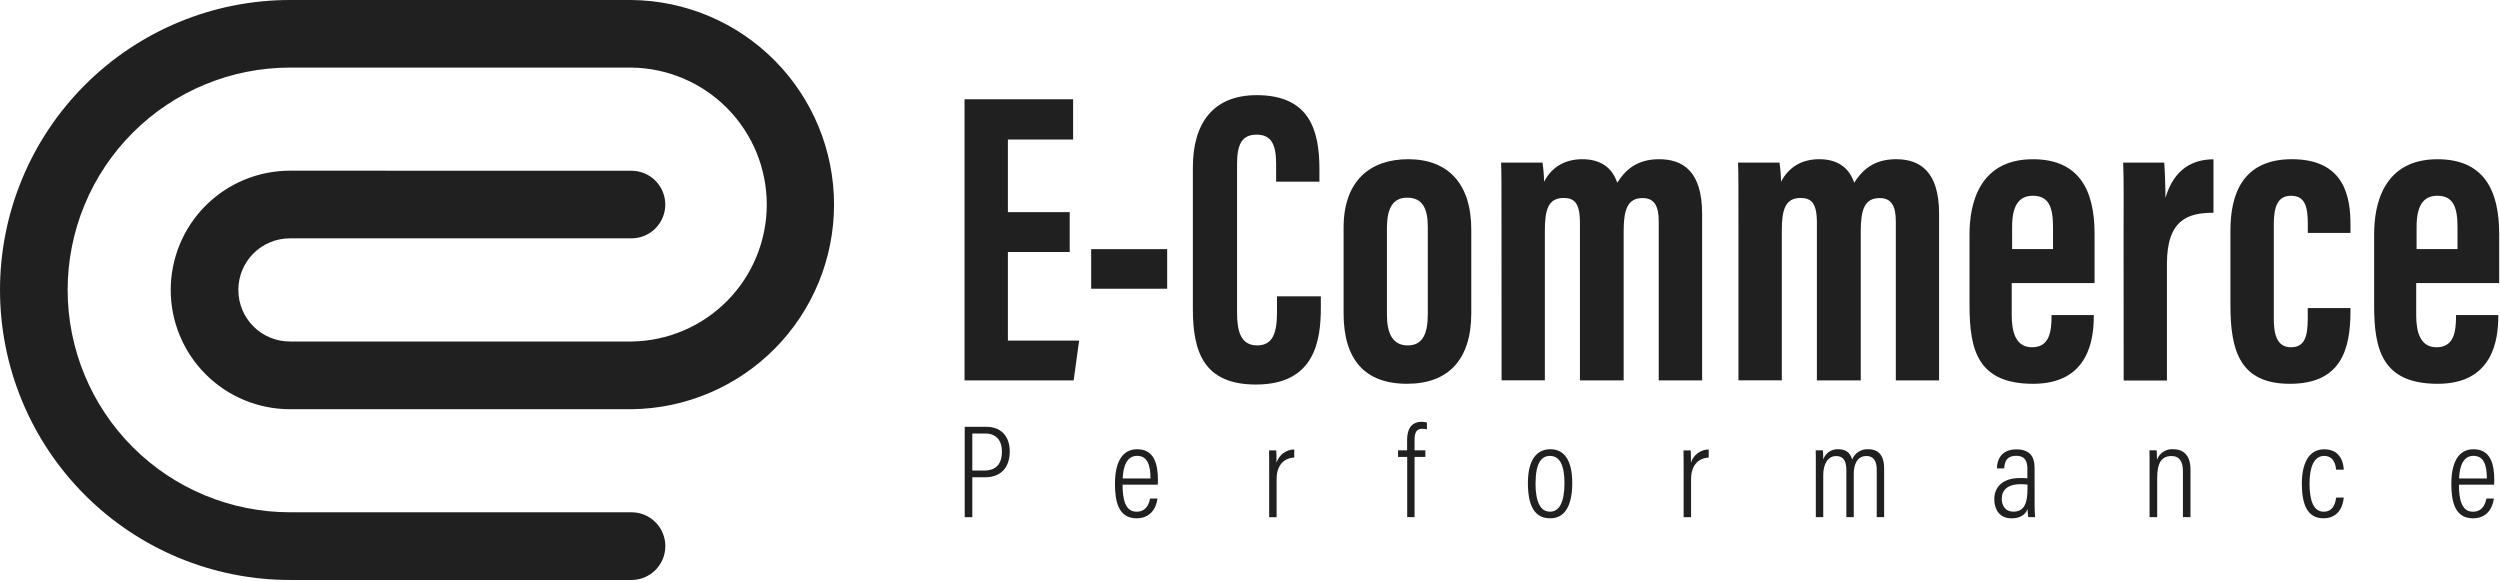
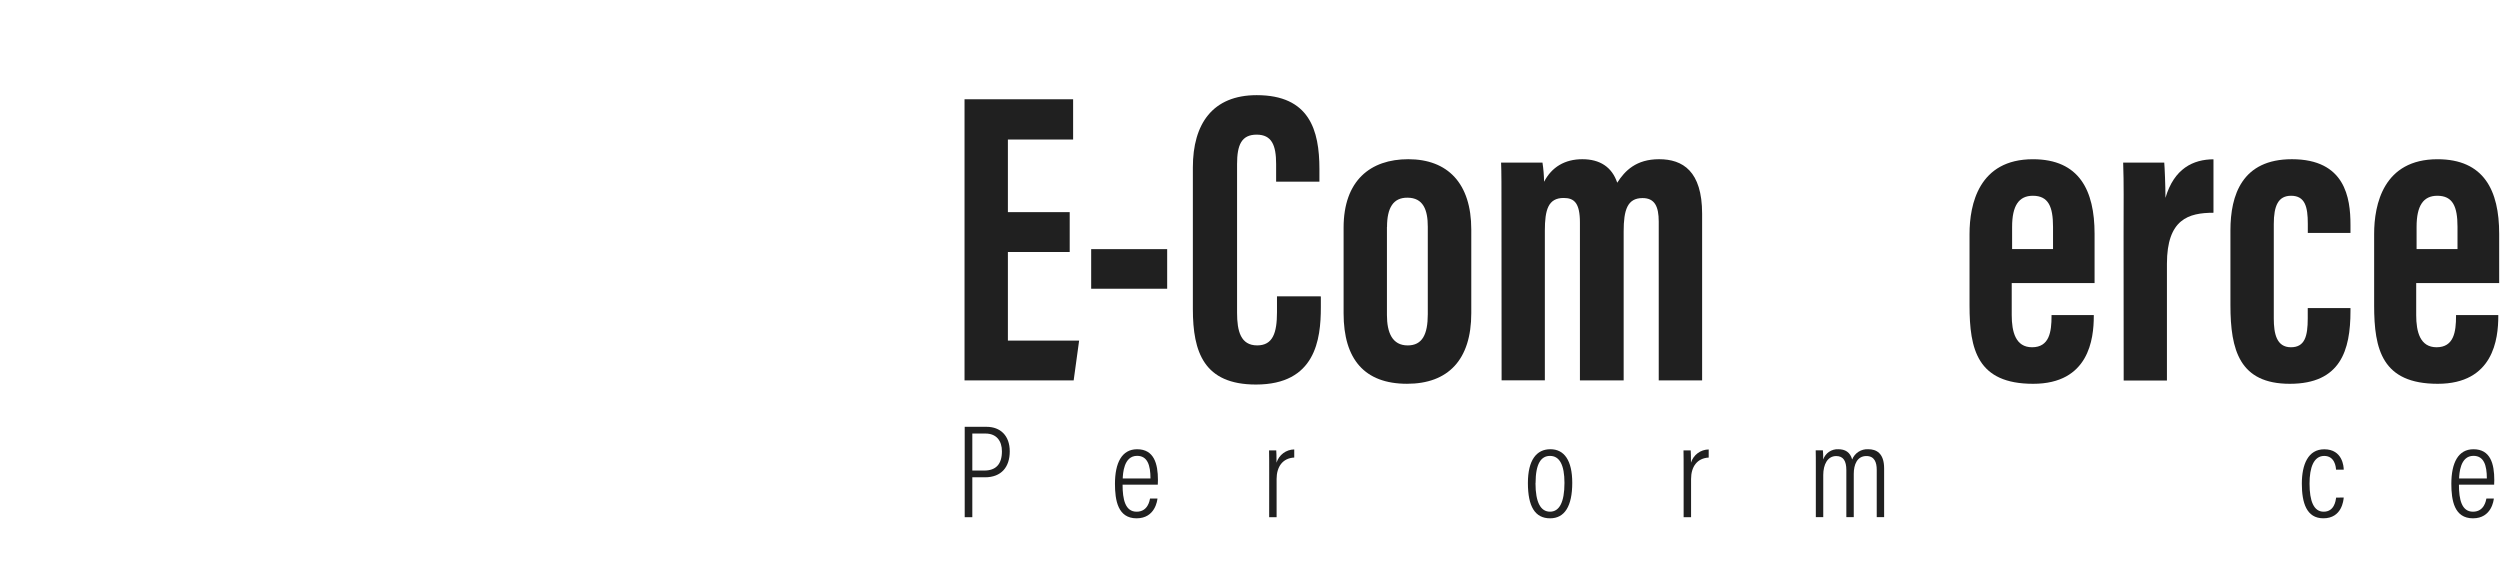
<svg xmlns="http://www.w3.org/2000/svg" width="1156" height="269" viewBox="0 0 1156 269" fill="none">
-   <path d="M292 78.96C294.052 78.96 296.084 79.364 297.98 80.15C299.876 80.935 301.598 82.086 303.049 83.537C304.5 84.988 305.651 86.71 306.436 88.606C307.222 90.502 307.626 92.534 307.626 94.586C307.626 96.638 307.222 98.67 306.436 100.566C305.651 102.461 304.5 104.184 303.049 105.635C301.598 107.086 299.876 108.237 297.98 109.022C296.084 109.807 294.052 110.211 292 110.211L134.09 110.211C130.952 110.204 127.843 110.816 124.943 112.014C122.042 113.211 119.407 114.969 117.188 117.188C114.969 119.407 113.21 122.043 112.013 124.943C110.816 127.844 110.203 130.952 110.211 134.09C110.211 137.223 110.829 140.325 112.03 143.219C113.23 146.113 114.99 148.742 117.208 150.954C119.426 153.167 122.059 154.92 124.956 156.114C127.853 157.308 130.956 157.918 134.09 157.911L292 157.911C308.661 157.705 324.569 150.942 336.278 139.088C347.986 127.233 354.552 111.243 354.552 94.581C354.552 77.919 347.986 61.929 336.278 50.074C324.569 38.22 308.661 31.457 292 31.251L134.09 31.251C106.823 31.251 80.673 42.083 61.392 61.364C42.111 80.644 31.28 106.794 31.28 134.061C31.28 161.328 42.111 187.478 61.392 206.759C80.673 226.039 106.823 236.871 134.09 236.871L292 236.871C296.152 236.871 300.134 238.52 303.07 241.456C306.006 244.392 307.655 248.374 307.655 252.526C307.655 256.677 306.006 260.659 303.07 263.595C300.134 266.531 296.152 268.18 292 268.18L134.09 268.18C116.481 268.18 99.044 264.712 82.775 257.973C66.507 251.234 51.725 241.357 39.274 228.906C26.822 216.455 16.945 201.673 10.207 185.404C3.468 169.136 -0 151.699 -0 134.09C-0 116.481 3.468 99.045 10.207 82.776C16.945 66.507 26.822 51.725 39.274 39.274C51.725 26.823 66.507 16.946 82.775 10.207C99.044 3.468 116.481 7.46621e-05 134.09 7.64639e-05L292 9.02689e-05C316.927 0.252 340.746 10.331 358.284 28.046C375.821 45.762 385.658 69.682 385.658 94.61C385.658 119.538 375.821 143.458 358.284 161.174C340.746 178.889 316.927 188.968 292 189.22L134.09 189.22C126.847 189.22 119.676 187.794 112.985 185.022C106.294 182.25 100.214 178.188 95.093 173.067C89.972 167.946 85.91 161.866 83.138 155.175C80.367 148.484 78.94 141.313 78.94 134.071C78.94 126.828 80.367 119.657 83.138 112.966C85.91 106.275 89.972 100.195 95.093 95.074C100.214 89.953 106.294 85.891 112.985 83.12C119.676 80.348 126.847 78.921 134.09 78.921L292 78.96Z" fill="#202020" />
  <path d="M494.63 116.53H466.05V157.48H498.99L496.46 175.91H446V45.91H496.21V64.52H466.05V98.09H494.63V116.53Z" fill="#202020" />
  <path d="M539.7 115.2V133.51H504.56V115.2H539.7Z" fill="#202020" />
  <path d="M610.76 137.04V142.11C610.76 156.98 608.28 177.81 580.76 177.81C556.68 177.81 551.58 162.81 551.58 142.93V77.37C551.58 57.31 560.68 44 581.1 44C605.49 44 610.1 60.17 610.1 78.18V84.01H590.08V75.82C590.08 67.18 588.08 62.26 581.08 62.26C574.08 62.26 572.02 66.99 572.02 75.89V144.63C572.02 153.12 573.7 159.71 581.32 159.71C588.55 159.71 590.48 153.98 590.48 144.31V137.03L610.76 137.04Z" fill="#202020" />
  <path d="M680.32 106.11V144.82C680.32 166.4 669.59 177.46 650.6 177.46C630.97 177.46 621.28 166.13 621.28 144.93V105.27C621.28 83.47 633.67 73.62 651.18 73.62C669.46 73.62 680.32 84.82 680.32 106.11ZM641.32 104.95V145.65C641.32 153.79 643.78 159.72 650.92 159.72C657.62 159.72 660.21 154.72 660.21 145.31V104.82C660.21 97.06 658.13 91.41 650.77 91.41C644.27 91.37 641.36 96.05 641.36 104.95H641.32Z" fill="#202020" />
  <path d="M694.29 104.38C694.29 84.38 694.29 79.72 694.1 75.18H713.24C713.691 78.116 713.939 81.08 713.98 84.05C717.51 77.26 723.57 73.62 731.67 73.62C739.77 73.62 745.35 77.2 747.81 84.49C751.37 78.9 756.6 73.62 767.16 73.62C778.1 73.62 787.06 79.13 787.06 98.82V175.91H767V102.48C767 95.48 765.15 91.59 759.51 91.59C752.51 91.59 750.78 97.05 750.78 106.99V175.91H730.56V102.91C730.56 93.73 727.84 91.54 723.02 91.54C715.87 91.54 714.34 97.05 714.34 106.66V175.86H694.34L694.29 104.38Z" fill="#202020" />
-   <path d="M803.86 104.38C803.86 84.38 803.86 79.72 803.67 75.18H822.82C823.273 78.116 823.517 81.08 823.55 84.05C827.08 77.26 833.15 73.62 841.24 73.62C849.33 73.62 854.92 77.2 857.38 84.49C860.94 78.9 866.17 73.62 876.74 73.62C887.68 73.62 896.63 79.13 896.63 98.82V175.91H876.63V102.48C876.63 95.48 874.77 91.59 869.13 91.59C862.13 91.59 860.41 97.05 860.41 106.99V175.91H840.13V102.91C840.13 93.73 837.41 91.54 832.59 91.54C825.44 91.54 823.91 97.05 823.91 106.66V175.86H803.86V104.38Z" fill="#202020" />
  <path d="M930.22 130.88V145.68C930.22 153.46 932.02 160.57 939.63 160.57C947.63 160.57 948.63 153.43 948.63 146.18V145.7H968.17V146.16C968.17 156.73 965.91 177.47 940.12 177.47C914.33 177.47 910.71 161.58 910.71 141.21V108.21C910.71 94.43 915.05 73.63 940.02 73.63C961.53 73.63 968.53 88.13 968.53 108.06V130.89L930.22 130.88ZM949.32 115.18V104.87C949.32 95.55 947.17 90.52 939.98 90.52C933.52 90.52 930.4 95.1 930.4 104.89V115.18H949.32Z" fill="#202020" />
  <path d="M981.94 109.31C981.94 92.59 982.11 85.46 981.75 75.18H1000.75C1000.94 77.11 1001.31 86.08 1001.31 91.49C1005.31 77.87 1014.16 73.71 1023.51 73.66V98.38C1012.01 98.38 1001.99 101.32 1001.99 121.96V175.96H981.99L981.94 109.31Z" fill="#202020" />
  <path d="M1086.86 142.46V143.82C1086.86 162.01 1082.26 177.47 1058.81 177.47C1035.58 177.47 1031.35 161.92 1031.35 141.11V106.54C1031.35 90.1 1036.79 73.62 1059.76 73.62C1084.41 73.62 1086.86 91.46 1086.86 103.94V107.7H1067.13V103.46C1067.13 95.71 1065.89 90.52 1059.4 90.52C1053.46 90.52 1051.4 95.12 1051.4 103.62V147.28C1051.4 154.28 1052.68 160.57 1059.32 160.57C1065.75 160.57 1067.1 155.47 1067.1 147.25V142.46H1086.86Z" fill="#202020" />
  <path d="M1117.25 130.88V145.68C1117.25 153.46 1119.05 160.57 1126.67 160.57C1134.67 160.57 1135.67 153.43 1135.67 146.18V145.7H1155.21V146.16C1155.21 156.73 1152.95 177.47 1127.21 177.47C1101.47 177.47 1097.8 161.58 1097.8 141.21V108.21C1097.8 94.43 1102.14 73.63 1127.11 73.63C1148.62 73.63 1155.62 88.13 1155.62 108.06V130.89L1117.25 130.88ZM1136.35 115.18V104.87C1136.35 95.55 1134.2 90.52 1127.01 90.52C1120.55 90.52 1117.43 95.1 1117.43 104.89V115.18H1136.35Z" fill="#202020" />
  <path d="M446.08 197.36H456.19C462.61 197.36 466.91 201.47 466.91 208.7C466.91 215.93 463.05 220.7 455.48 220.7H449.6V239.14H446.08V197.36ZM449.6 217.58H455.13C460.45 217.58 463.29 214.7 463.29 208.68C463.29 203.9 460.79 200.47 455.7 200.47H449.6V217.58Z" fill="#202020" />
  <path d="M519.08 224.11C519.08 230.97 520.32 236.61 525.58 236.61C530.84 236.61 531.58 231.42 531.78 230.52H535.21C535.14 231.26 534.21 239.67 525.56 239.67C516.91 239.67 515.56 231.37 515.56 223.73C515.56 213.96 518.77 207.73 525.81 207.73C533.61 207.73 535.43 214.41 535.43 221.99C535.43 222.4 535.43 223.27 535.36 224.12L519.08 224.11ZM531.98 221.24C531.98 215.05 530.56 210.78 525.79 210.78C519.55 210.78 519.25 219.16 519.15 221.24H531.98Z" fill="#202020" />
  <path d="M586.87 218.82C586.87 213.95 586.87 210.49 586.81 208.27H590.14C590.2 209.18 590.27 210.67 590.27 213.94C590.813 212.185 591.898 210.647 593.369 209.548C594.841 208.448 596.623 207.843 598.46 207.82V211.57C593.04 211.85 590.3 215.89 590.3 221.5V239.15H586.86L586.87 218.82Z" fill="#202020" />
-   <path d="M650.69 239.11V211.28H646.46V208.22H650.65V203.49C650.65 199.17 652.04 195.05 657.45 195.05C658.247 195.05 659.041 195.158 659.81 195.37V198.54C659.099 198.368 658.371 198.274 657.64 198.26C655.04 198.26 654.09 199.93 654.09 203.44V208.22H659.09V211.28H654.09V239.11H650.69Z" fill="#202020" />
  <path d="M727.01 223.27C727.01 234 723.52 239.67 716.78 239.67C709.78 239.67 706.5 234.19 706.5 223.35C706.5 212.71 710.5 207.72 716.9 207.72C723.3 207.72 727.01 212.9 727.01 223.27ZM710.01 223.39C710.01 232.46 712.48 236.6 716.73 236.6C720.98 236.6 723.41 232.37 723.41 223.3C723.41 215 721.14 210.81 716.72 210.81C712.6 210.82 710.05 214.37 710.05 223.39H710.01Z" fill="#202020" />
  <path d="M778.51 218.82C778.51 213.95 778.51 210.49 778.45 208.27H781.78C781.84 209.18 781.91 210.67 781.91 213.94C782.452 212.186 783.538 210.648 785.009 209.55C786.481 208.452 788.264 207.85 790.1 207.83V211.58C784.69 211.86 781.95 215.9 781.95 221.51V239.16H778.51V218.82Z" fill="#202020" />
  <path d="M839.64 217.49C839.64 212.23 839.64 209.73 839.58 208.22H842.91C843.03 209.22 843.05 210.89 843.05 212.48C843.535 211.04 844.475 209.796 845.729 208.938C846.983 208.079 848.482 207.652 850 207.72C853.18 207.72 855.51 209.06 856.44 212.47C857.023 210.996 858.055 209.744 859.391 208.891C860.727 208.038 862.298 207.628 863.88 207.72C867.52 207.72 871.22 209.45 871.22 216.59V239.11H867.8V217.24C867.8 213.86 866.8 210.87 863.02 210.87C858.71 210.87 857.18 214.87 857.18 219.12V239.12H853.75V217.36C853.75 213.16 852.36 210.88 849.07 210.88C845.07 210.88 843.07 214.76 843.07 219.65V239.11H839.64V217.49Z" fill="#202020" />
-   <path d="M940.81 234.13C940.81 236.22 940.98 238.29 941.05 239.13H937.88C937.669 237.891 937.565 236.637 937.57 235.38C936.45 238.1 934.01 239.68 930.15 239.68C924.21 239.68 922.15 235.08 922.15 230.84C922.15 225.43 925.77 221.05 933.97 221.05C935.132 221.018 936.294 221.058 937.45 221.17V216.77C937.45 214.12 936.91 210.77 932.31 210.77C927.19 210.77 926.93 214.5 926.74 216.58H923.37C923.49 212.22 925.6 207.79 932.37 207.79C938.13 207.79 940.79 210.67 940.79 216.29L940.81 234.13ZM937.51 224.07C936.403 223.929 935.286 223.872 934.17 223.9C928.17 223.9 925.61 226.81 925.61 230.59C925.61 233.81 927.33 236.59 930.89 236.59C935.74 236.59 937.51 233.21 937.51 225.98V224.07Z" fill="#202020" />
-   <path d="M993.96 217.75C993.96 211.44 993.96 209.58 993.9 208.22H997.24C997.31 208.97 997.38 210.22 997.38 212.59C997.932 211.073 998.962 209.777 1000.31 208.897C1001.67 208.016 1003.27 207.6 1004.88 207.71C1009.14 207.71 1012.88 210.02 1012.88 217.11V239.11H1009.38V217.72C1009.38 213.72 1007.92 210.87 1004.16 210.87C999.44 210.87 997.49 214.06 997.49 221.02V239.11H993.96V217.75Z" fill="#202020" />
  <path d="M1083.74 230.07C1083.61 231.39 1082.91 239.66 1074.32 239.66C1066.54 239.66 1064.37 232.51 1064.37 223.66C1064.37 214.81 1067.24 207.75 1074.74 207.75C1083.27 207.75 1083.74 215.87 1083.74 217.17H1080.18C1080.12 215.89 1079.59 210.82 1074.73 210.82C1069.87 210.82 1067.93 216.19 1067.93 223.61C1067.93 231.69 1069.87 236.61 1074.46 236.61C1079.36 236.61 1080 231.66 1080.24 230.08L1083.74 230.07Z" fill="#202020" />
  <path d="M1137.01 224.11C1137.01 230.97 1138.26 236.61 1143.51 236.61C1148.76 236.61 1149.51 231.42 1149.71 230.52H1153.15C1153.08 231.26 1152.15 239.67 1143.5 239.67C1134.85 239.67 1133.5 231.37 1133.5 223.73C1133.5 213.96 1136.7 207.73 1143.74 207.73C1151.54 207.73 1153.36 214.41 1153.36 221.99C1153.36 222.4 1153.36 223.27 1153.29 224.12L1137.01 224.11ZM1149.92 221.24C1149.92 215.05 1148.5 210.78 1143.72 210.78C1137.48 210.78 1137.19 219.16 1137.08 221.24H1149.92Z" fill="#202020" />
</svg>